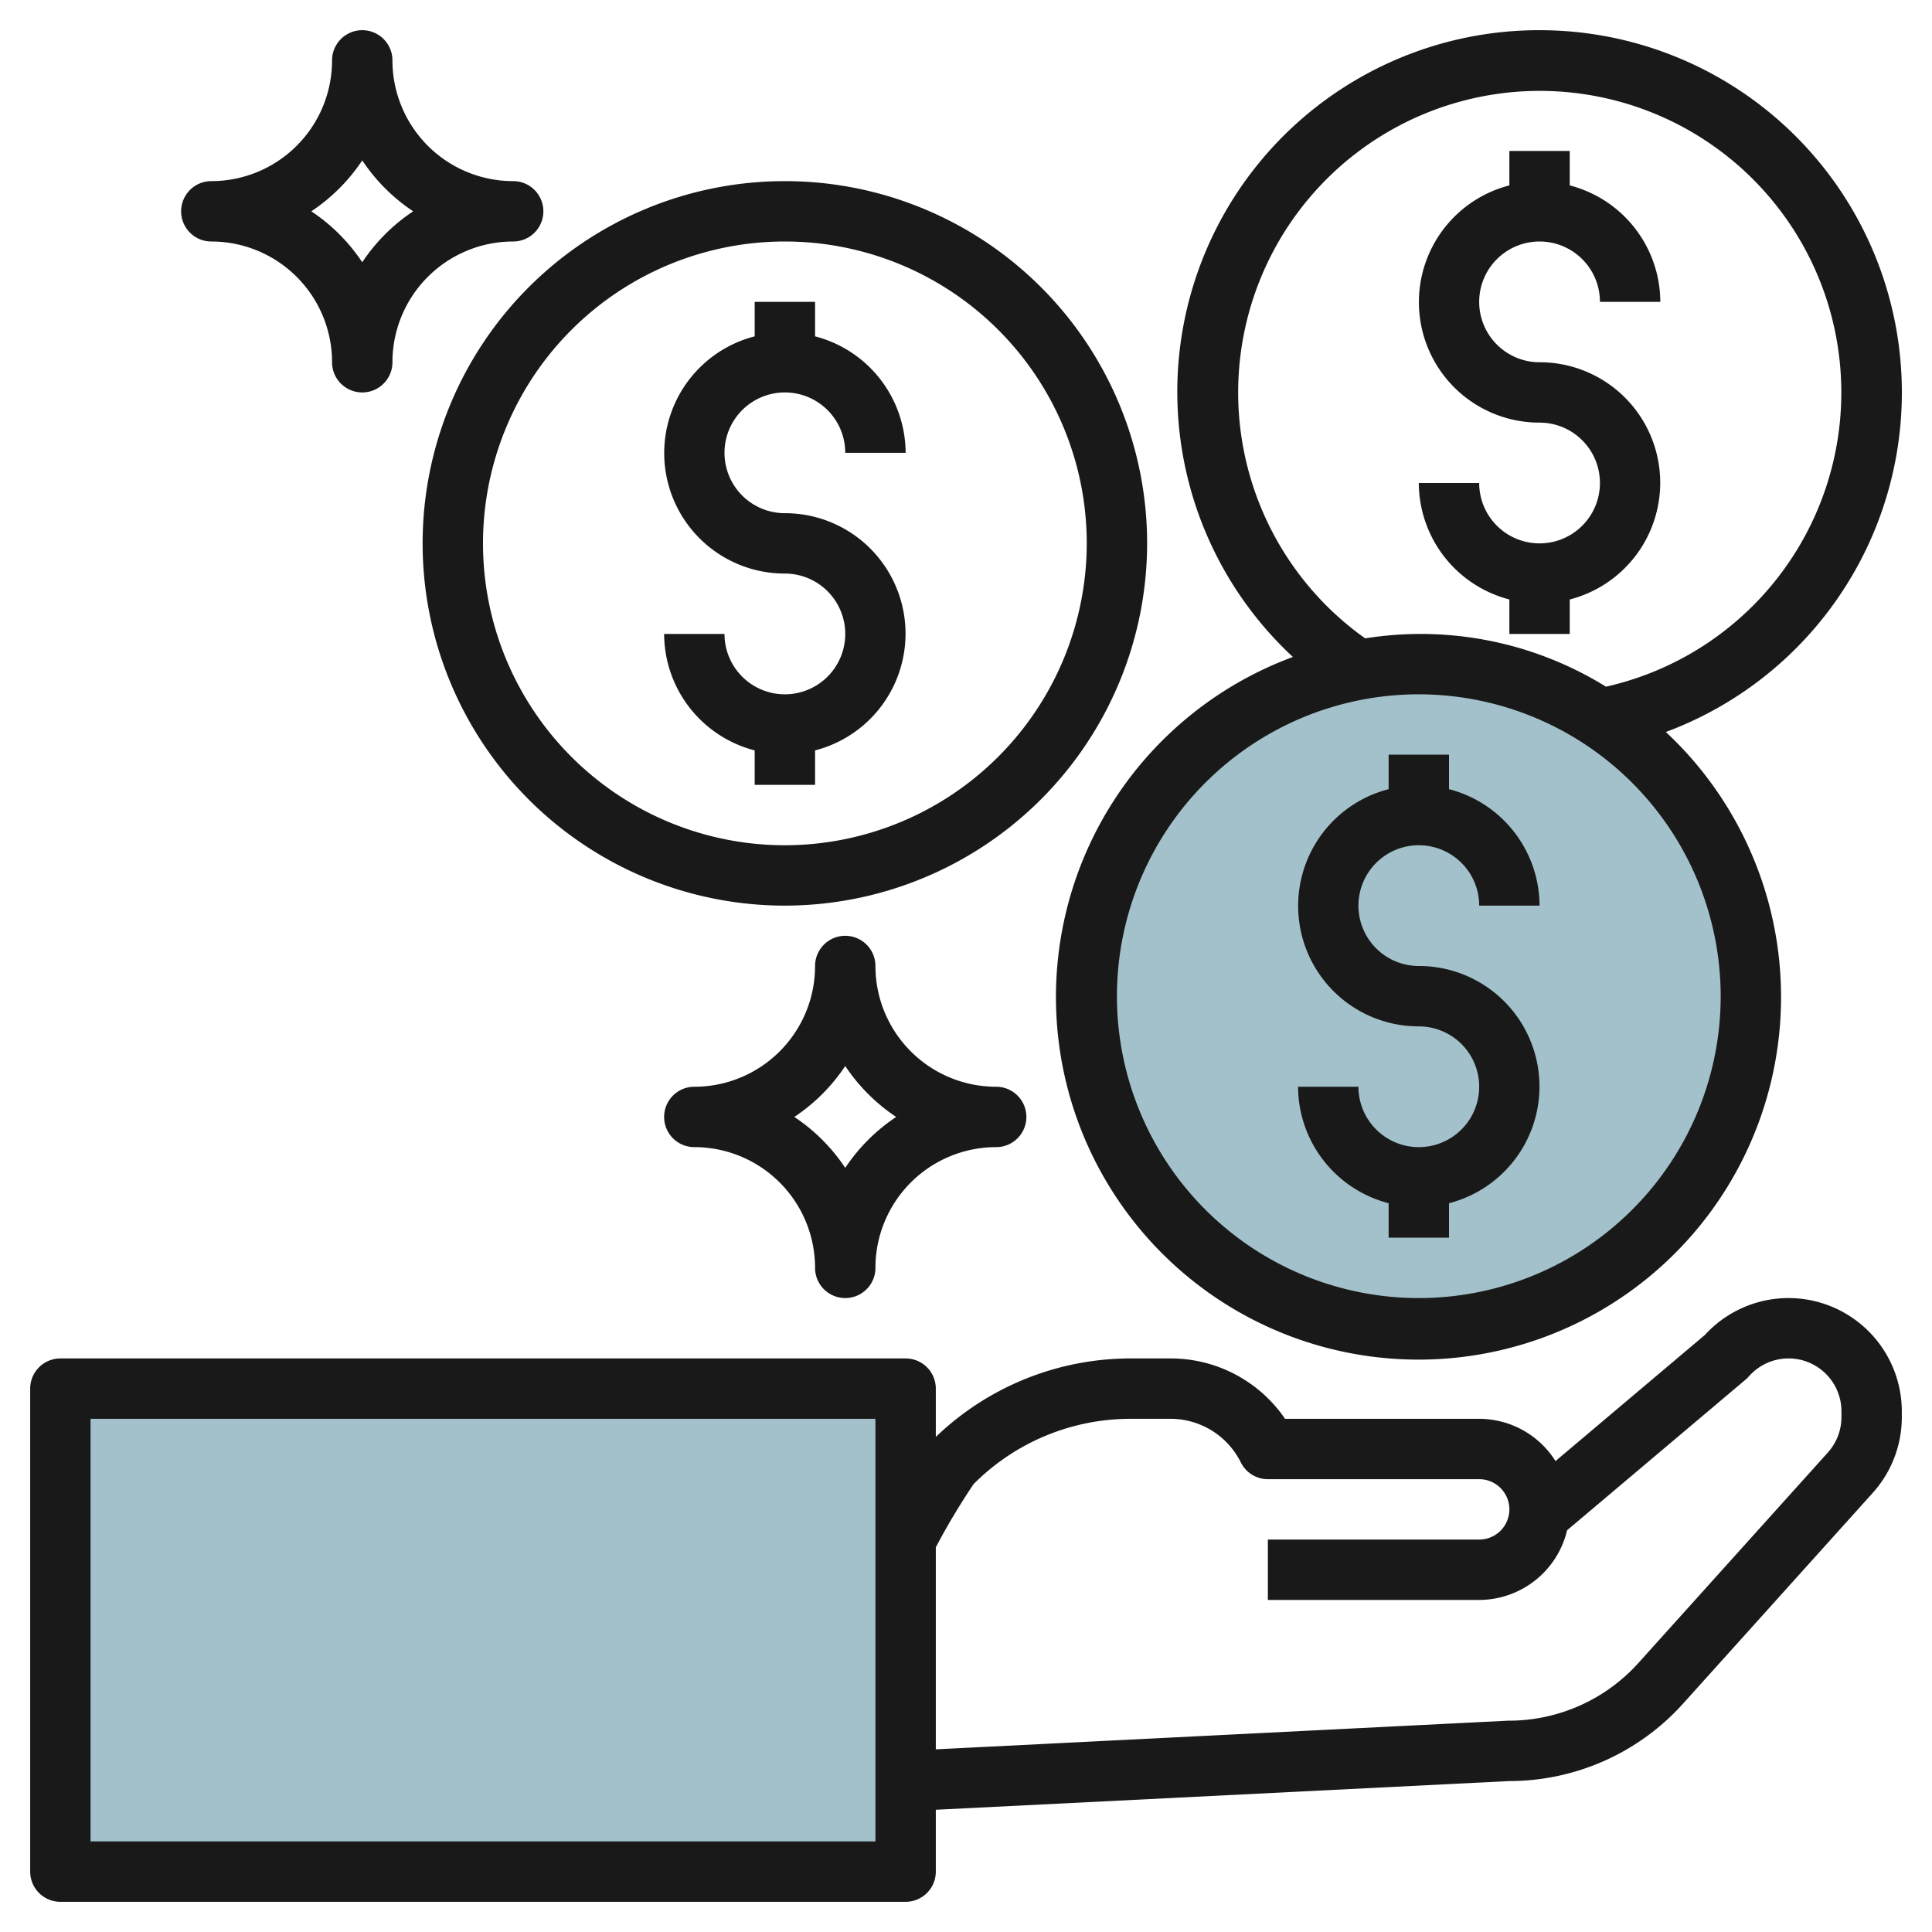
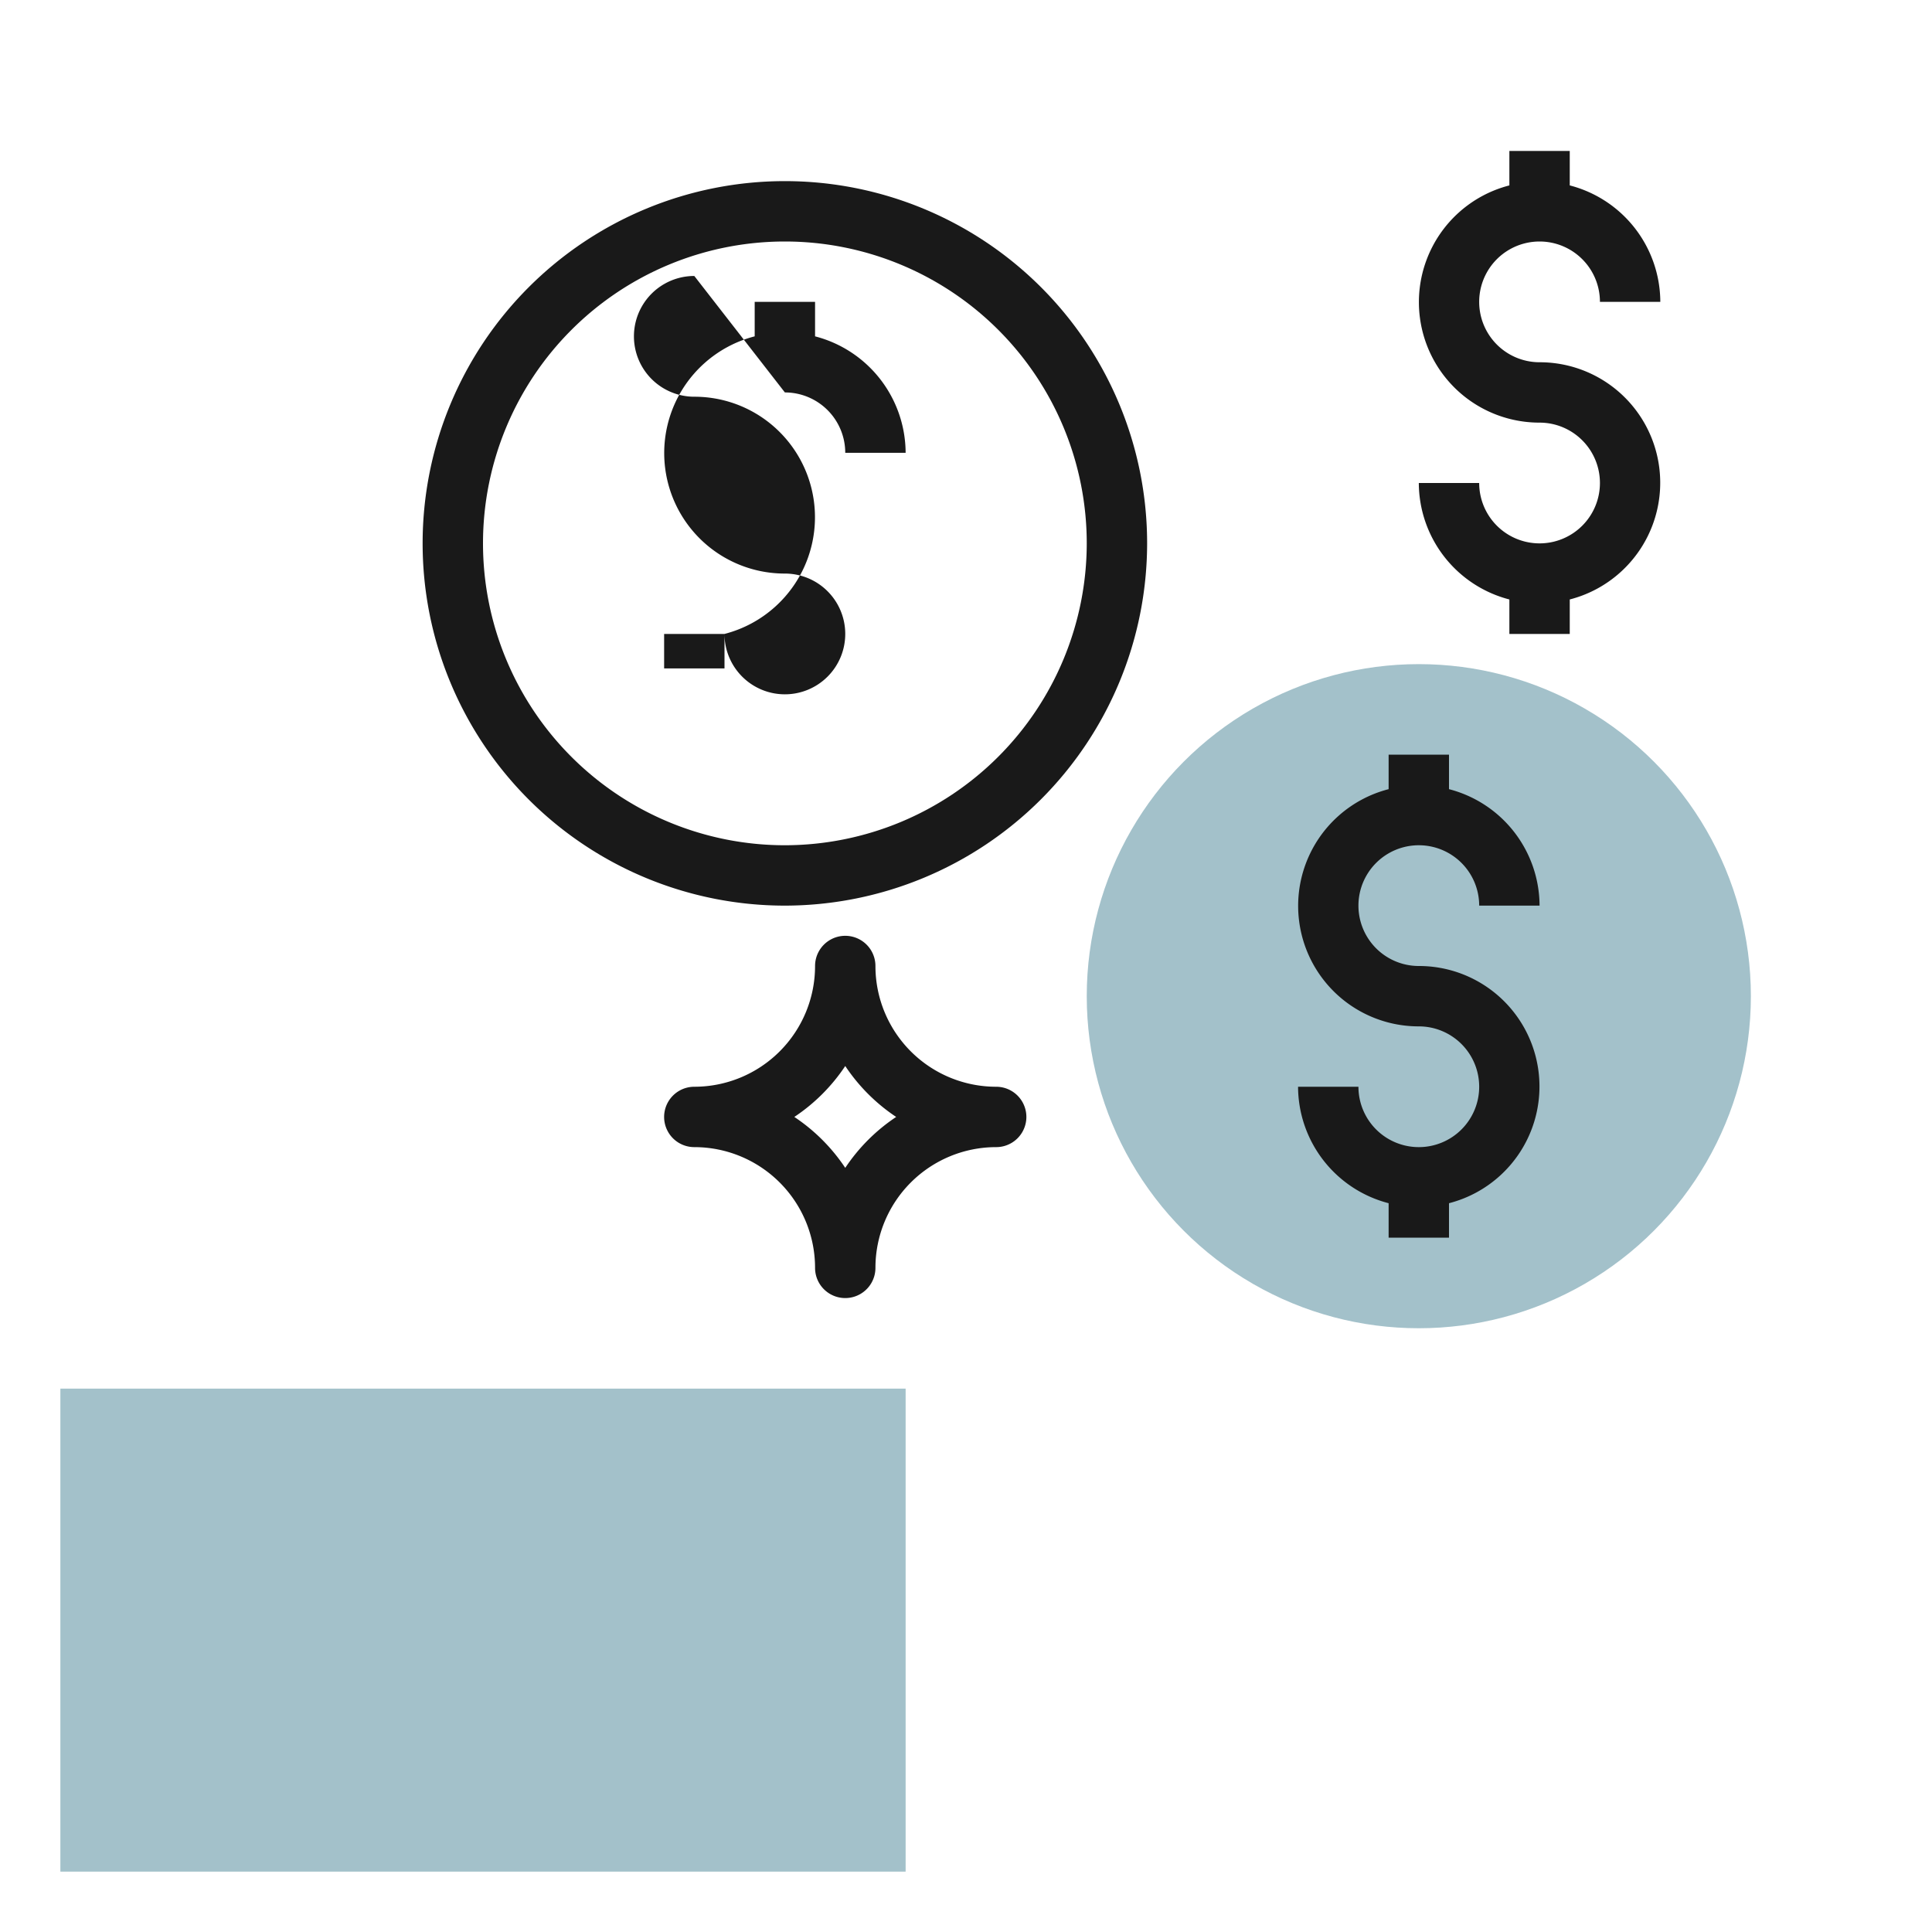
<svg xmlns="http://www.w3.org/2000/svg" height="512" viewBox="0 0 64 64" width="512">
  <g id="Layer_12" data-name="Layer 12">
    <path d="m2 46h28v16h-28z" fill="#a3c1ca" />
    <circle cx="47" cy="33" fill="#a3c1ca" r="11" />
    <g fill="#191919">
-       <path d="m59.248 43a3.753 3.753 0 0 0 -2.769 1.22l-4.951 4.18a2.994 2.994 0 0 0 -2.528-1.4h-6.431a4.587 4.587 0 0 0 -3.8-2h-1.298a9.313 9.313 0 0 0 -6.471 2.6v-1.6a1 1 0 0 0 -1-1h-28a1 1 0 0 0 -1 1v16a1 1 0 0 0 1 1h28a1 1 0 0 0 1-1v-2.049l19-.951a7.75 7.75 0 0 0 5.75-2.561l6.287-6.985a3.749 3.749 0 0 0 .963-2.51v-.193a3.756 3.756 0 0 0 -3.752-3.751zm-30.248 18h-26v-14h26zm32-14.056a1.751 1.751 0 0 1 -.449 1.172l-6.287 6.984a5.776 5.776 0 0 1 -4.314 1.9l-18.95.949v-6.693a22.724 22.724 0 0 1 1.253-2.095 7.333 7.333 0 0 1 5.218-2.161h1.293a2.6 2.6 0 0 1 2.341 1.447 1 1 0 0 0 .895.553h7a1 1 0 0 1 0 2h-7v2h7a3 3 0 0 0 2.912-2.308l5.91-4.988a1.091 1.091 0 0 0 .109-.106 1.751 1.751 0 0 1 3.069 1.153z" />
      <path d="m47 28a2 2 0 0 1 2 2h2a4 4 0 0 0 -3-3.858v-1.142h-2v1.142a3.992 3.992 0 0 0 1 7.858 2 2 0 1 1 -2 2h-2a4 4 0 0 0 3 3.858v1.142h2v-1.142a3.992 3.992 0 0 0 -1-7.858 2 2 0 0 1 0-4z" />
      <path d="m38 18a12 12 0 1 0 -12 12 12.013 12.013 0 0 0 12-12zm-12 10a10 10 0 1 1 10-10 10.011 10.011 0 0 1 -10 10z" />
-       <path d="m26 13a2 2 0 0 1 2 2h2a4 4 0 0 0 -3-3.858v-1.142h-2v1.142a3.992 3.992 0 0 0 1 7.858 2 2 0 1 1 -2 2h-2a4 4 0 0 0 3 3.858v1.142h2v-1.142a3.992 3.992 0 0 0 -1-7.858 2 2 0 0 1 0-4z" />
-       <path d="m51 1a11.982 11.982 0 0 0 -8.171 20.763 12.01 12.01 0 1 0 12.354 2.485 12 12 0 0 0 -4.183-23.248zm6 32a10 10 0 1 1 -10-10 10.011 10.011 0 0 1 10 10zm-3.8-10.253a11.652 11.652 0 0 0 -7.977-1.6 9.99 9.99 0 1 1 7.977 1.6z" />
+       <path d="m26 13a2 2 0 0 1 2 2h2a4 4 0 0 0 -3-3.858v-1.142h-2v1.142a3.992 3.992 0 0 0 1 7.858 2 2 0 1 1 -2 2h-2v1.142h2v-1.142a3.992 3.992 0 0 0 -1-7.858 2 2 0 0 1 0-4z" />
      <path d="m51 8a2 2 0 0 1 2 2h2a4 4 0 0 0 -3-3.858v-1.142h-2v1.142a3.992 3.992 0 0 0 1 7.858 2 2 0 1 1 -2 2h-2a4 4 0 0 0 3 3.858v1.142h2v-1.142a3.992 3.992 0 0 0 -1-7.858 2 2 0 0 1 0-4z" />
      <path d="m29 32a1 1 0 0 0 -2 0 4 4 0 0 1 -4 4 1 1 0 0 0 0 2 4 4 0 0 1 4 4 1 1 0 0 0 2 0 4 4 0 0 1 4-4 1 1 0 0 0 0-2 4 4 0 0 1 -4-4zm-1 6.687a6.049 6.049 0 0 0 -1.687-1.687 6.049 6.049 0 0 0 1.687-1.687 6.049 6.049 0 0 0 1.687 1.687 6.049 6.049 0 0 0 -1.687 1.687z" />
-       <path d="m7 8a4 4 0 0 1 4 4 1 1 0 0 0 2 0 4 4 0 0 1 4-4 1 1 0 0 0 0-2 4 4 0 0 1 -4-4 1 1 0 0 0 -2 0 4 4 0 0 1 -4 4 1 1 0 0 0 0 2zm5-2.687a6.049 6.049 0 0 0 1.687 1.687 6.049 6.049 0 0 0 -1.687 1.687 6.049 6.049 0 0 0 -1.687-1.687 6.049 6.049 0 0 0 1.687-1.687z" />
    </g>
  </g>
</svg>